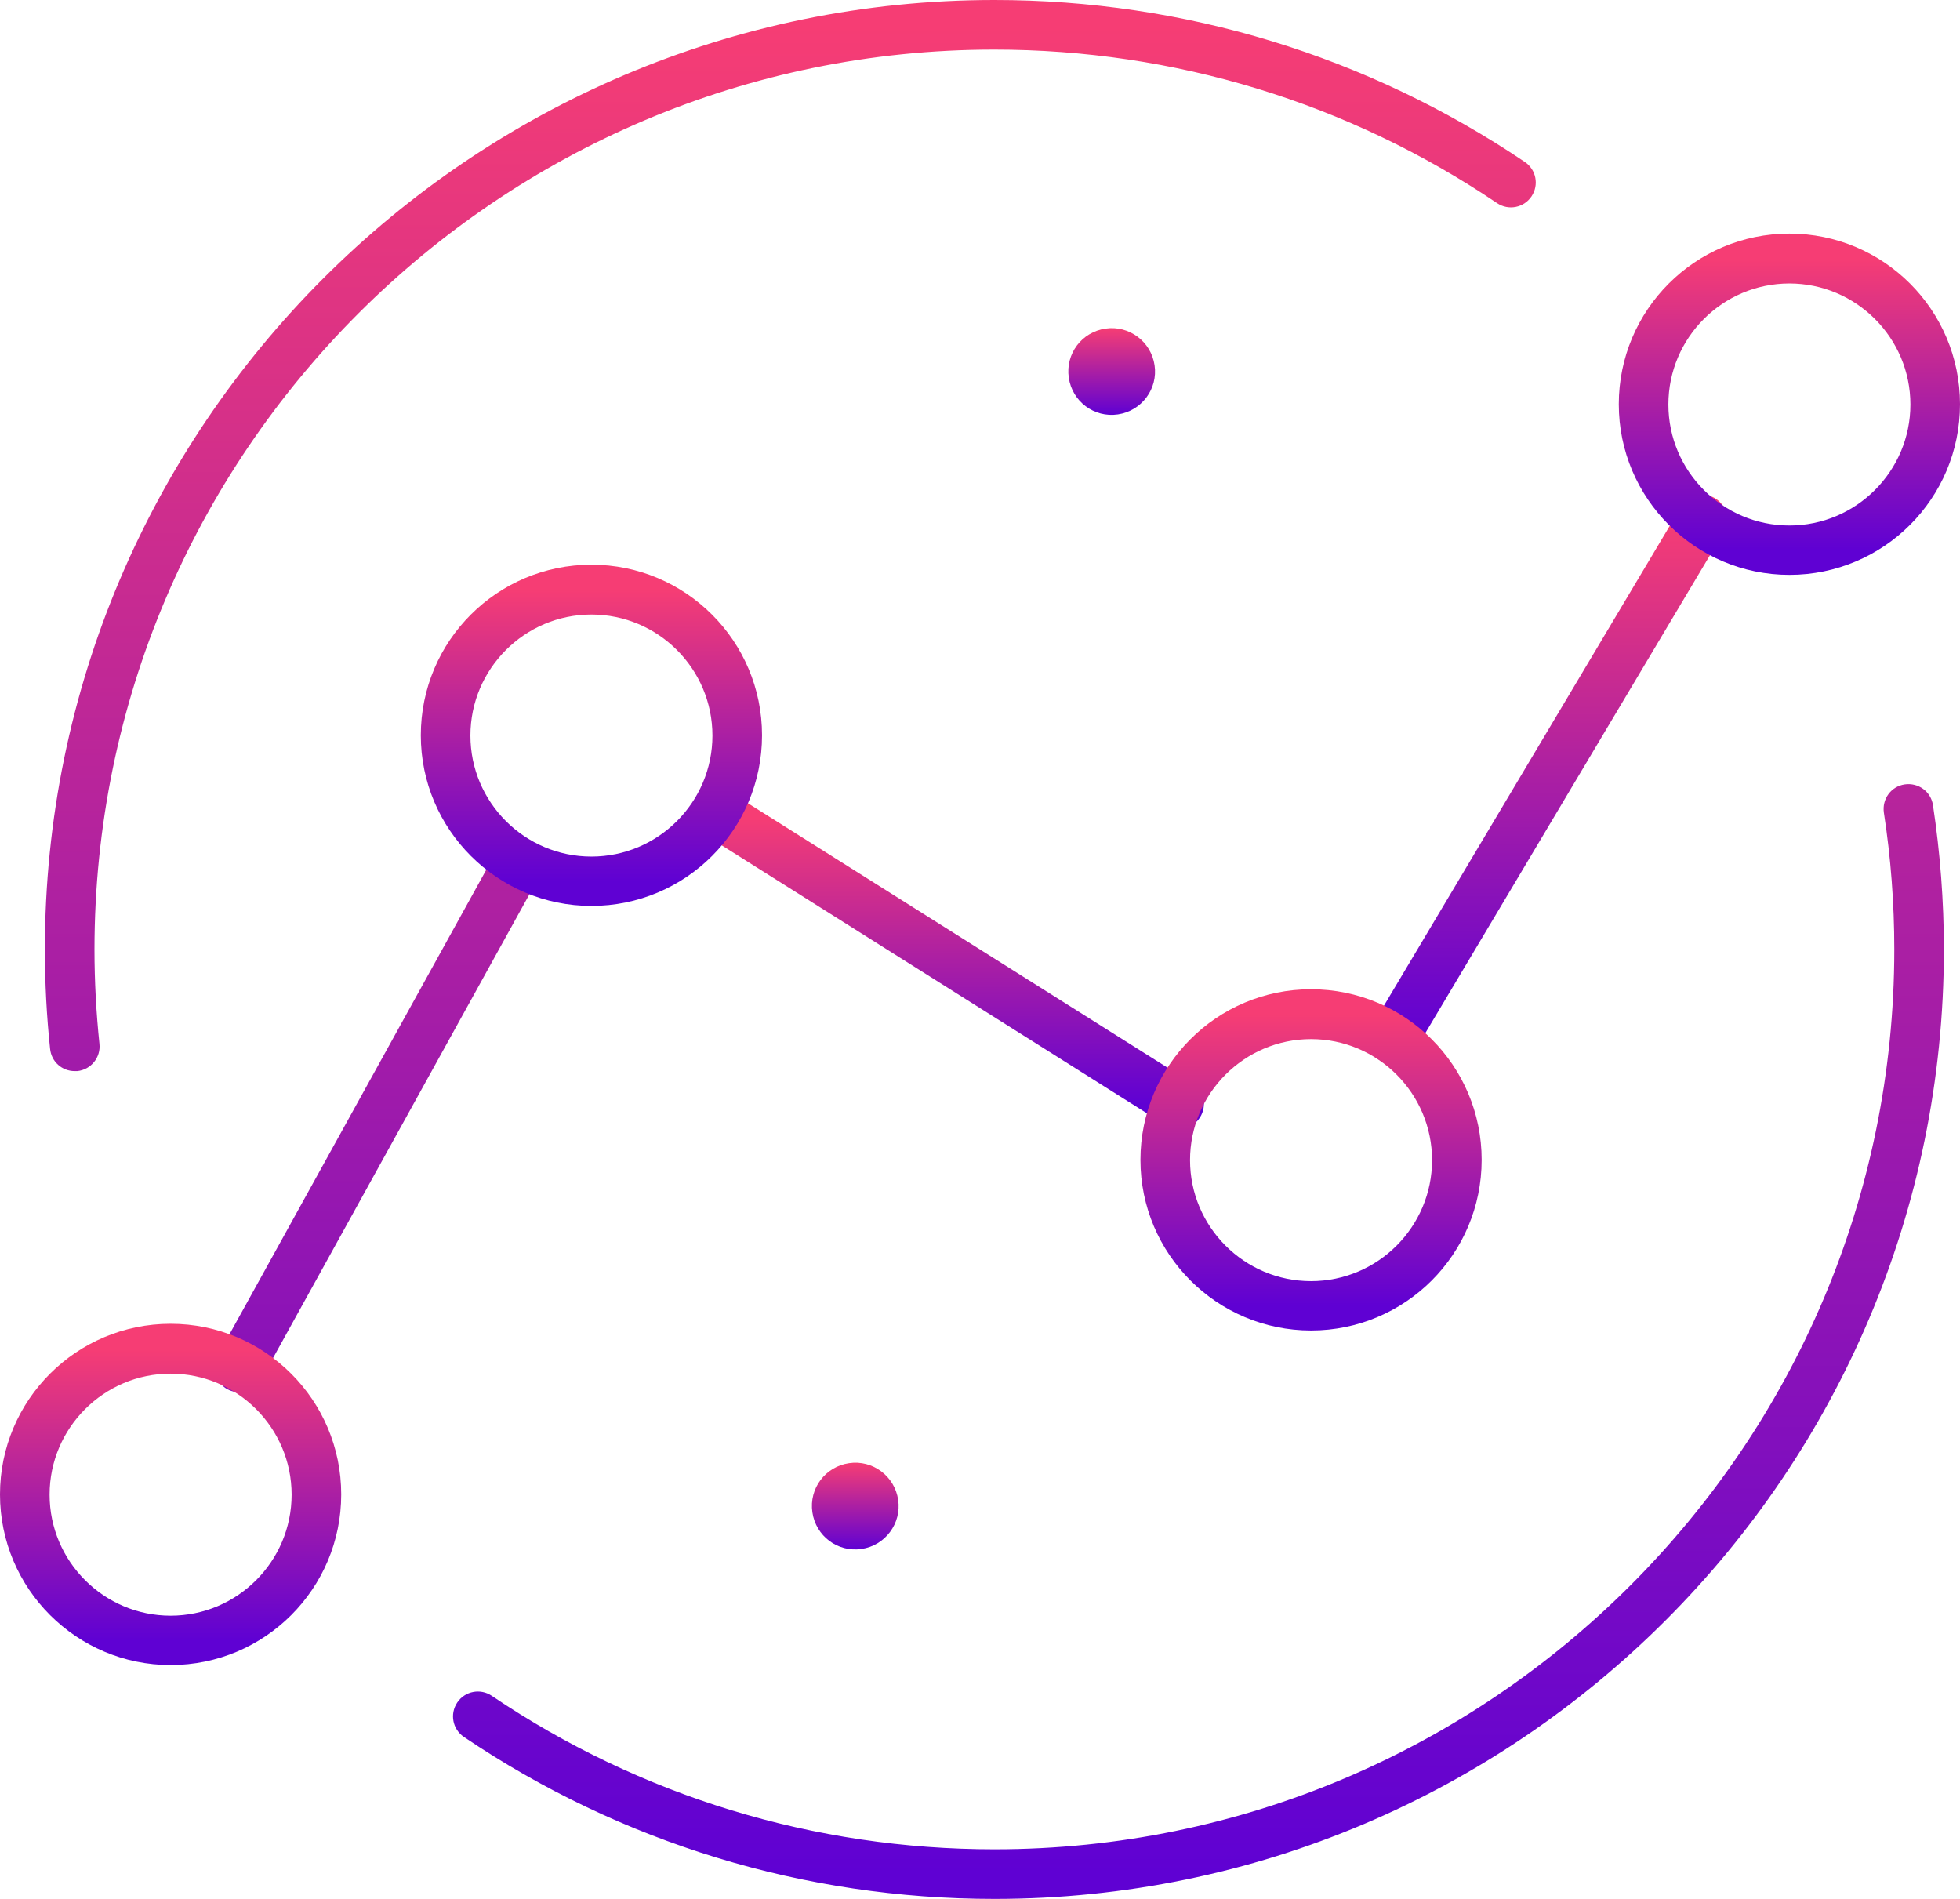
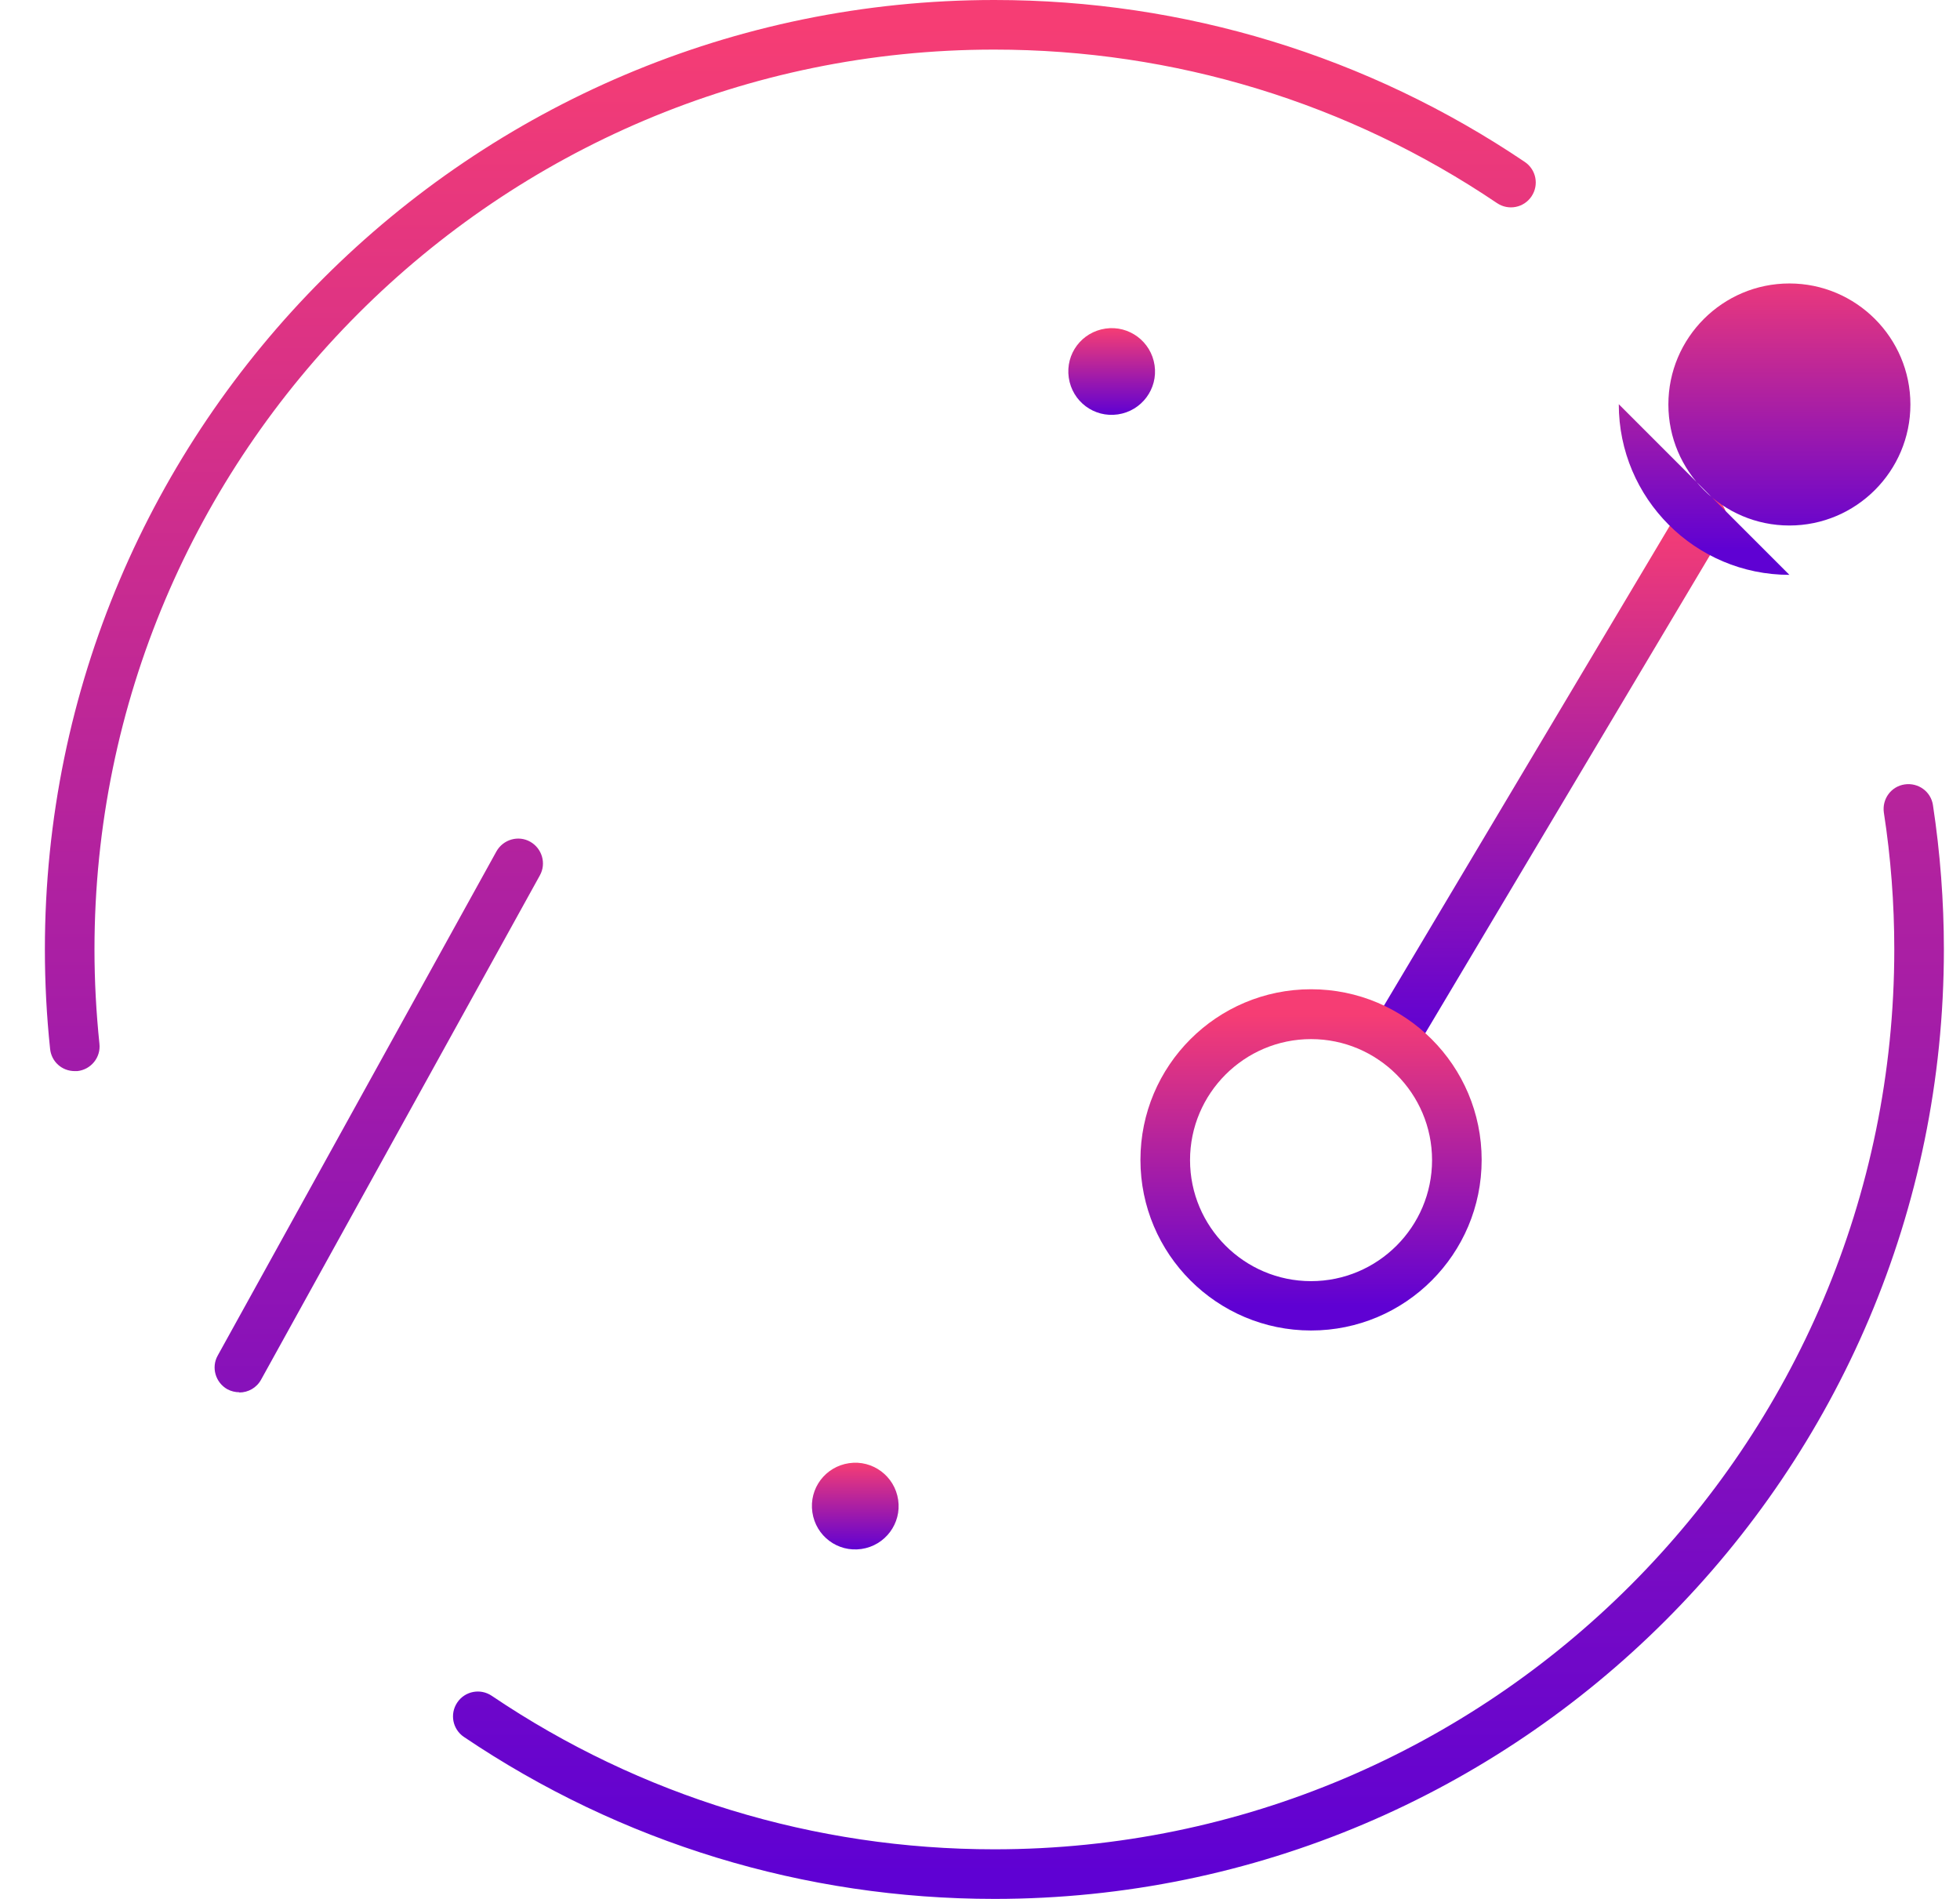
<svg xmlns="http://www.w3.org/2000/svg" xmlns:xlink="http://www.w3.org/1999/xlink" id="a" viewBox="0 0 79.04 76.57">
  <defs>
    <style>.k{fill:url(#j);}.l{fill:url(#i);}.m{fill:url(#h);}.n{fill:url(#g);}.o{fill:url(#f);}.p{fill:url(#e);}.q{fill:url(#d);}.r{fill:url(#c);}.s{fill:url(#b);}</style>
    <linearGradient id="b" x1="40.1" y1="775.05" x2="40.1" y2="700.48" gradientTransform="translate(0 776.05) scale(1 -1)" gradientUnits="userSpaceOnUse">
      <stop offset="0" stop-color="#f63d74" />
      <stop offset="1" stop-color="#5f01d3" />
    </linearGradient>
    <linearGradient id="c" x1="38.38" y1="743.08" x2="38.38" y2="731.53" xlink:href="#b" />
    <linearGradient id="d" x1="62.41" y1="755.1" x2="62.41" y2="734.15" xlink:href="#b" />
    <linearGradient id="e" x1="34.49" y1="717.06" x2="34.49" y2="713.56" xlink:href="#b" />
    <linearGradient id="f" x1="44.83" y1="762.82" x2="44.83" y2="759.32" xlink:href="#b" />
    <linearGradient id="g" x1="6.88" y1="721.66" x2="6.88" y2="709.91" xlink:href="#b" />
    <linearGradient id="h" x1="23.85" y1="752.27" x2="23.85" y2="740.52" xlink:href="#b" />
    <linearGradient id="i" x1="52.87" y1="735.15" x2="52.87" y2="723.4" xlink:href="#b" />
    <linearGradient id="j" x1="72.16" y1="765.62" x2="72.16" y2="753.87" xlink:href="#b" />
  </defs>
  <path class="s" d="M40.1,76.57c-7.67,0-15.06-2.26-21.39-6.53-.46-.31-.58-.93-.27-1.39.31-.46.93-.58,1.39-.27,6,4.05,13.01,6.19,20.27,6.19,20.01,0,36.29-16.28,36.29-36.29,0-1.85-.14-3.7-.42-5.51-.08-.55.29-1.06.84-1.14.55-.08,1.06.29,1.14.84.29,1.91.44,3.87.44,5.81,0,21.11-17.17,38.29-38.29,38.29ZM9.65,56.14c-.16,0-.33-.04-.48-.12-.48-.27-.66-.88-.39-1.36l11.24-20.33c.27-.48.88-.66,1.36-.39.48.27.66.88.39,1.36l-11.24,20.33c-.18.33-.52.52-.88.52ZM3.01,43.19c-.51,0-.94-.38-.99-.9-.14-1.32-.21-2.67-.21-4.01C1.81,17.17,18.99,0,40.1,0c7.67,0,15.06,2.26,21.39,6.53.46.31.58.93.27,1.39-.31.46-.93.58-1.39.27-6-4.05-13.01-6.19-20.28-6.19C20.09,2,3.81,18.28,3.81,38.29c0,1.27.07,2.55.2,3.8.06.55-.34,1.04-.89,1.1-.04,0-.07,0-.1,0Z" />
-   <path class="r" d="M47.54,45.52c-.18,0-.37-.05-.53-.15l-18.33-11.55c-.47-.29-.61-.91-.31-1.38.29-.47.91-.61,1.38-.31l18.33,11.55c.47.29.61.91.31,1.38-.19.3-.52.47-.85.47Z" />
  <path class="q" d="M56.17,42.9c-.17,0-.35-.05-.51-.14-.47-.28-.63-.9-.35-1.37l12.48-20.95c.28-.47.9-.63,1.37-.35.47.28.63.9.35,1.37l-12.48,20.95c-.19.31-.52.49-.86.49Z" />
  <path class="p" d="M36.22,60.48c.14.95-.52,1.84-1.48,1.98-.96.14-1.84-.52-1.98-1.48-.14-.96.52-1.84,1.48-1.98.95-.14,1.84.52,1.98,1.48Z" />
  <path class="o" d="M46.56,14.73c.14.95-.52,1.84-1.48,1.98-.96.14-1.84-.52-1.98-1.48-.14-.96.52-1.84,1.48-1.98.95-.14,1.84.52,1.98,1.48Z" />
-   <path class="n" d="M6.88,67.14c-3.79,0-6.88-3.08-6.88-6.88s3.08-6.88,6.88-6.88,6.88,3.08,6.88,6.88-3.08,6.88-6.88,6.88ZM6.88,55.39c-2.69,0-4.88,2.19-4.88,4.88s2.19,4.88,4.88,4.88,4.88-2.19,4.88-4.88-2.19-4.88-4.88-4.88Z" />
-   <path class="m" d="M23.85,36.53c-3.79,0-6.88-3.08-6.88-6.88s3.08-6.88,6.88-6.88,6.88,3.08,6.88,6.88-3.08,6.88-6.88,6.88ZM23.85,24.78c-2.69,0-4.88,2.19-4.88,4.88s2.19,4.88,4.88,4.88,4.88-2.19,4.88-4.88-2.19-4.88-4.88-4.88Z" />
  <path class="l" d="M52.87,53.65c-3.79,0-6.88-3.08-6.88-6.88s3.08-6.88,6.88-6.88,6.88,3.08,6.88,6.88-3.08,6.88-6.88,6.88ZM52.87,41.9c-2.69,0-4.88,2.19-4.88,4.88s2.19,4.88,4.88,4.88,4.88-2.19,4.88-4.88-2.19-4.88-4.88-4.88Z" />
-   <path class="k" d="M72.16,23.18c-3.79,0-6.88-3.08-6.88-6.88s3.08-6.88,6.88-6.88,6.88,3.08,6.88,6.88-3.08,6.88-6.88,6.88ZM72.16,11.43c-2.69,0-4.88,2.19-4.88,4.88s2.19,4.88,4.88,4.88,4.88-2.19,4.88-4.88-2.19-4.88-4.88-4.88Z" />
+   <path class="k" d="M72.16,23.18c-3.79,0-6.88-3.08-6.88-6.88ZM72.16,11.43c-2.69,0-4.88,2.19-4.88,4.88s2.19,4.88,4.88,4.88,4.88-2.19,4.88-4.88-2.19-4.88-4.88-4.88Z" />
</svg>